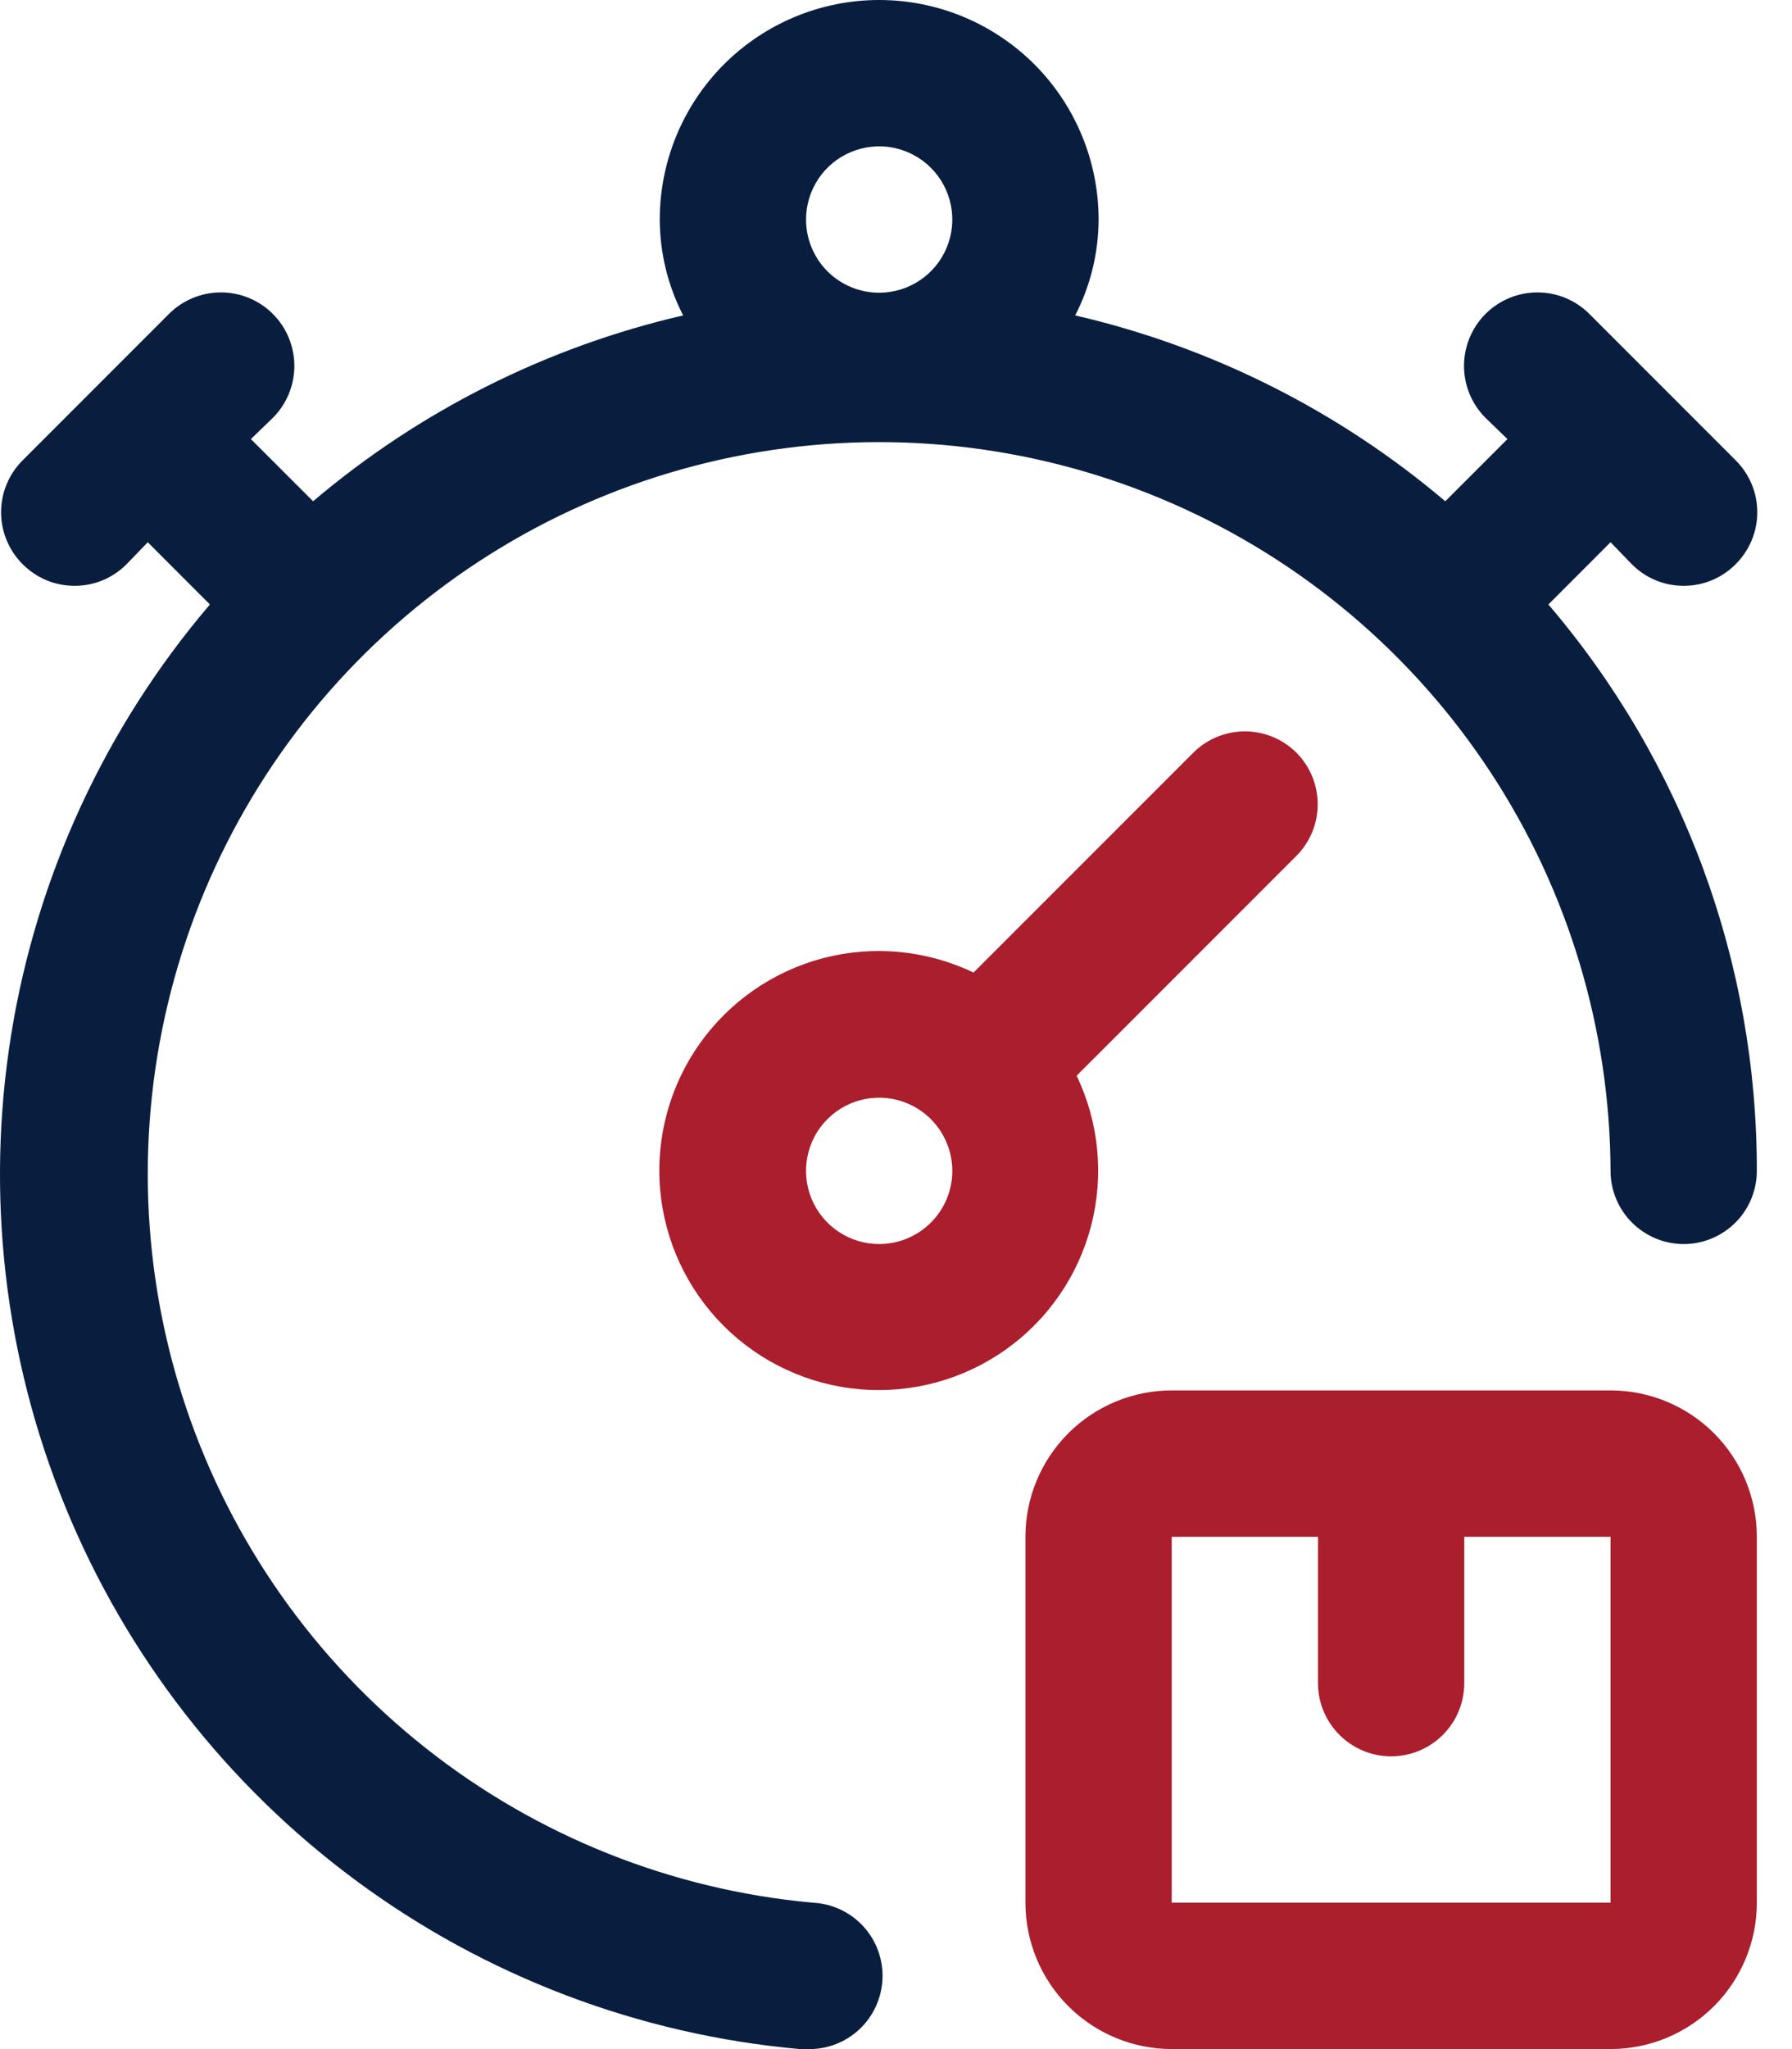
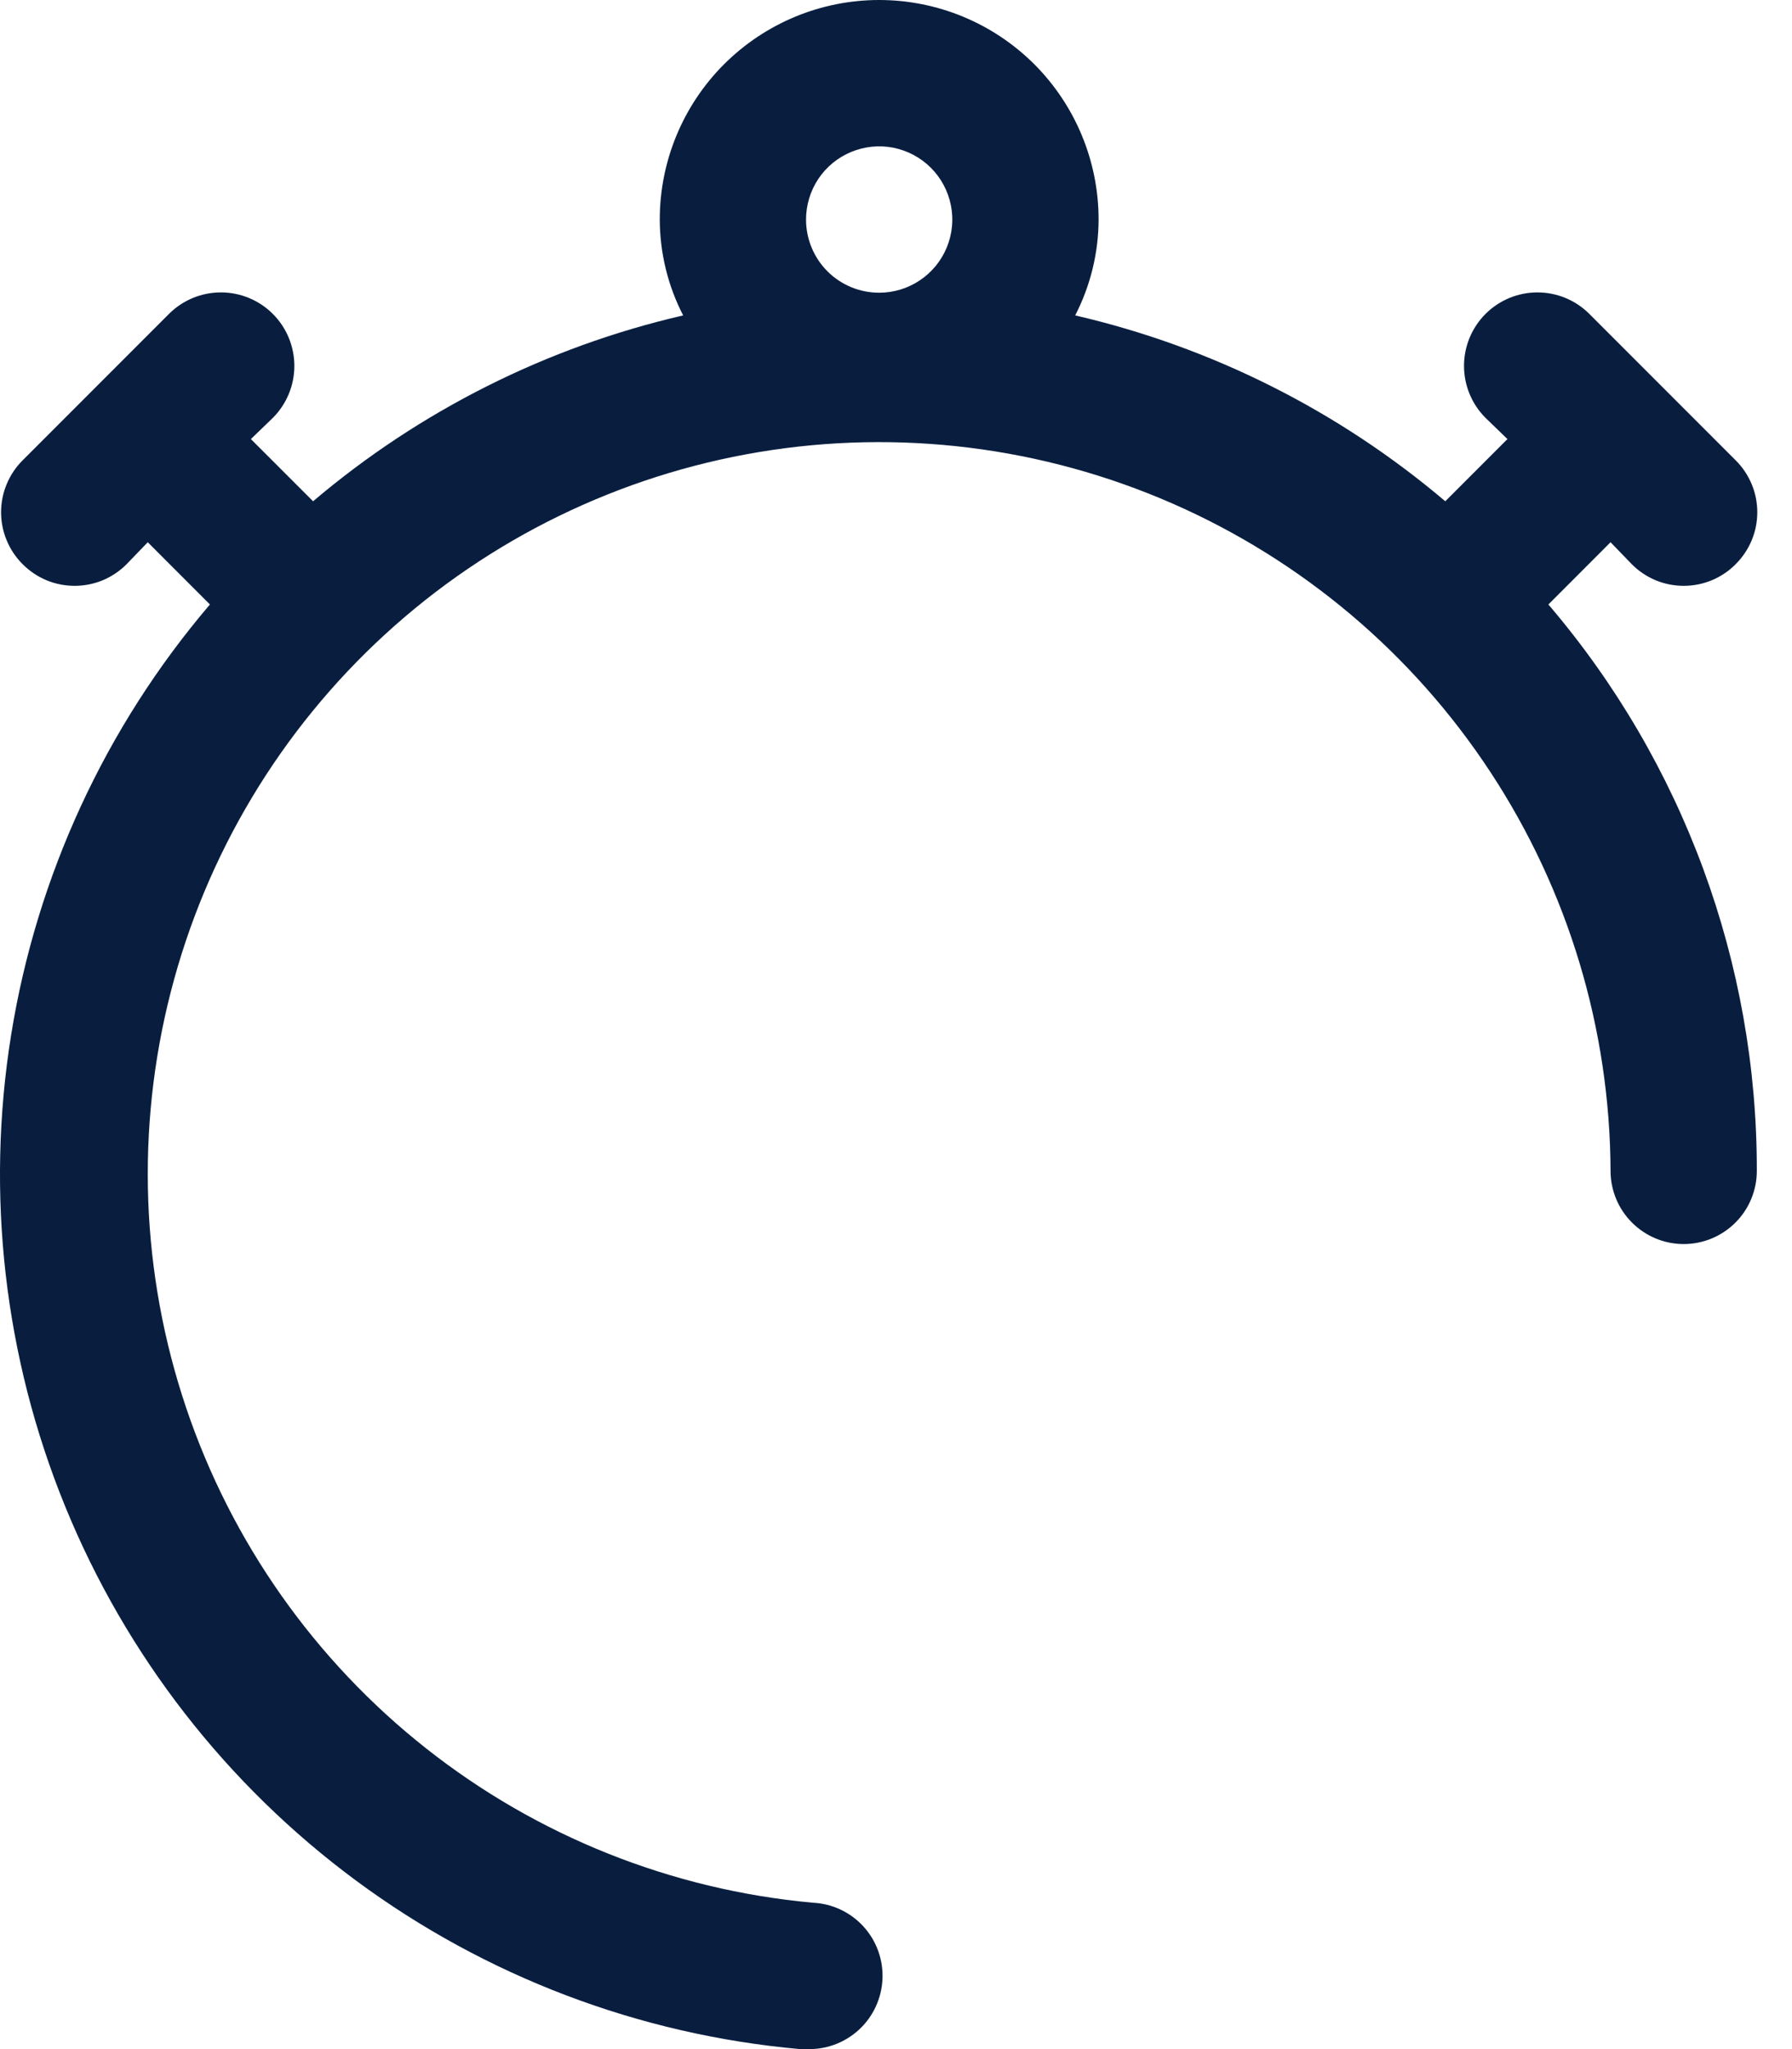
<svg xmlns="http://www.w3.org/2000/svg" width="35" height="40" viewBox="0 0 35 40" fill="none">
-   <path d="M31.456 27.142H22.885C22.128 27.142 21.401 27.443 20.865 27.979C20.329 28.515 20.028 29.241 20.028 29.999V37.142C20.028 37.899 20.329 38.626 20.865 39.162C21.401 39.697 22.128 39.999 22.885 39.999H31.456C32.214 39.999 32.941 39.697 33.477 39.162C34.013 38.626 34.313 37.899 34.313 37.142V29.999C34.313 29.241 34.013 28.515 33.477 27.979C32.941 27.443 32.214 27.142 31.456 27.142ZM22.885 37.142V29.999H25.742V32.856C25.742 33.235 25.893 33.598 26.161 33.866C26.429 34.134 26.792 34.285 27.171 34.285C27.55 34.285 27.913 34.134 28.181 33.866C28.449 33.598 28.599 33.235 28.599 32.856V29.999H31.456V37.142H22.885Z" fill="#AB1E2D" />
-   <path d="M25.328 14.7C25.195 14.566 25.037 14.459 24.863 14.387C24.689 14.314 24.503 14.277 24.314 14.277C24.125 14.277 23.939 14.314 23.765 14.387C23.59 14.459 23.432 14.566 23.3 14.7L19.014 18.985C18.102 18.548 17.065 18.448 16.086 18.702C15.107 18.956 14.25 19.549 13.665 20.374C13.081 21.2 12.807 22.205 12.893 23.213C12.978 24.221 13.418 25.166 14.133 25.881C14.848 26.596 15.793 27.035 16.8 27.12C17.808 27.206 18.814 26.932 19.639 26.348C20.465 25.764 21.057 24.906 21.311 23.927C21.565 22.949 21.465 21.911 21.028 20.999L25.314 16.714C25.582 16.448 25.734 16.087 25.736 15.71C25.739 15.332 25.592 14.969 25.328 14.7ZM17.171 24.285C16.889 24.285 16.613 24.201 16.378 24.044C16.143 23.887 15.96 23.664 15.851 23.403C15.743 23.142 15.715 22.855 15.77 22.578C15.825 22.3 15.961 22.046 16.161 21.846C16.361 21.646 16.616 21.51 16.893 21.455C17.17 21.4 17.457 21.428 17.718 21.537C17.979 21.645 18.202 21.828 18.359 22.063C18.516 22.298 18.6 22.574 18.6 22.856C18.6 23.235 18.449 23.599 18.181 23.866C17.913 24.134 17.55 24.285 17.171 24.285Z" fill="#AB1E2D" />
  <path d="M31.456 10.585L31.871 11.014C32.004 11.148 32.162 11.254 32.336 11.327C32.51 11.399 32.696 11.436 32.885 11.436C33.074 11.436 33.26 11.399 33.434 11.327C33.608 11.254 33.767 11.148 33.899 11.014C34.033 10.881 34.139 10.723 34.212 10.549C34.285 10.375 34.322 10.188 34.322 10C34.322 9.811 34.285 9.624 34.212 9.45C34.139 9.276 34.033 9.118 33.899 8.985L31.042 6.128C30.909 5.995 30.751 5.889 30.577 5.817C30.403 5.745 30.216 5.708 30.028 5.708C29.648 5.708 29.283 5.859 29.014 6.128C28.745 6.397 28.594 6.762 28.594 7.143C28.594 7.523 28.745 7.888 29.014 8.157L29.442 8.571L28.228 9.785C26.142 8.017 23.664 6.773 21 6.157C21.298 5.578 21.455 4.937 21.457 4.286C21.457 3.149 21.005 2.059 20.202 1.255C19.398 0.452 18.308 0 17.171 0C16.035 0 14.945 0.452 14.141 1.255C13.337 2.059 12.886 3.149 12.886 4.286C12.888 4.937 13.044 5.578 13.343 6.157C10.678 6.773 8.2 8.017 6.115 9.785L4.9 8.571L5.329 8.157C5.598 7.888 5.749 7.523 5.749 7.143C5.749 6.762 5.598 6.397 5.329 6.128C5.06 5.859 4.695 5.708 4.315 5.708C3.934 5.708 3.569 5.859 3.3 6.128L0.443 8.985C0.309 9.118 0.203 9.276 0.131 9.45C0.058 9.624 0.021 9.811 0.021 10C0.021 10.188 0.058 10.375 0.131 10.549C0.203 10.723 0.309 10.881 0.443 11.014C0.576 11.148 0.734 11.254 0.908 11.327C1.082 11.399 1.269 11.436 1.458 11.436C1.646 11.436 1.833 11.399 2.007 11.327C2.181 11.254 2.339 11.148 2.472 11.014L2.886 10.585L4.1 11.8C2.059 14.192 0.716 17.1 0.217 20.205C-0.282 23.311 0.083 26.493 1.272 29.404C2.461 32.316 4.428 34.844 6.957 36.713C9.487 38.582 12.482 39.718 15.614 39.999H15.743C16.122 40.016 16.492 39.881 16.772 39.626C17.052 39.37 17.218 39.013 17.236 38.634C17.253 38.255 17.119 37.885 16.863 37.605C16.607 37.325 16.25 37.159 15.871 37.142C13.115 36.89 10.492 35.843 8.32 34.128C6.148 32.413 4.52 30.104 3.636 27.482C2.751 24.86 2.647 22.037 3.337 19.357C4.026 16.677 5.479 14.255 7.519 12.385C9.559 10.515 12.098 9.278 14.828 8.824C17.558 8.37 20.361 8.719 22.897 9.828C25.432 10.937 27.591 12.759 29.11 15.072C30.63 17.384 31.445 20.089 31.456 22.856C31.456 23.235 31.607 23.599 31.875 23.866C32.143 24.134 32.506 24.285 32.885 24.285C33.264 24.285 33.627 24.134 33.895 23.866C34.163 23.599 34.313 23.235 34.313 22.856C34.319 18.803 32.875 14.881 30.242 11.8L31.456 10.585ZM15.743 4.286C15.743 4.003 15.827 3.727 15.983 3.492C16.14 3.257 16.364 3.074 16.625 2.966C16.886 2.858 17.173 2.829 17.45 2.884C17.727 2.94 17.982 3.076 18.181 3.275C18.381 3.475 18.517 3.73 18.572 4.007C18.628 4.284 18.599 4.571 18.491 4.832C18.383 5.093 18.2 5.316 17.965 5.473C17.73 5.63 17.454 5.714 17.171 5.714C16.792 5.714 16.429 5.564 16.161 5.296C15.893 5.028 15.743 4.664 15.743 4.286Z" fill="#091E3F" />
</svg>